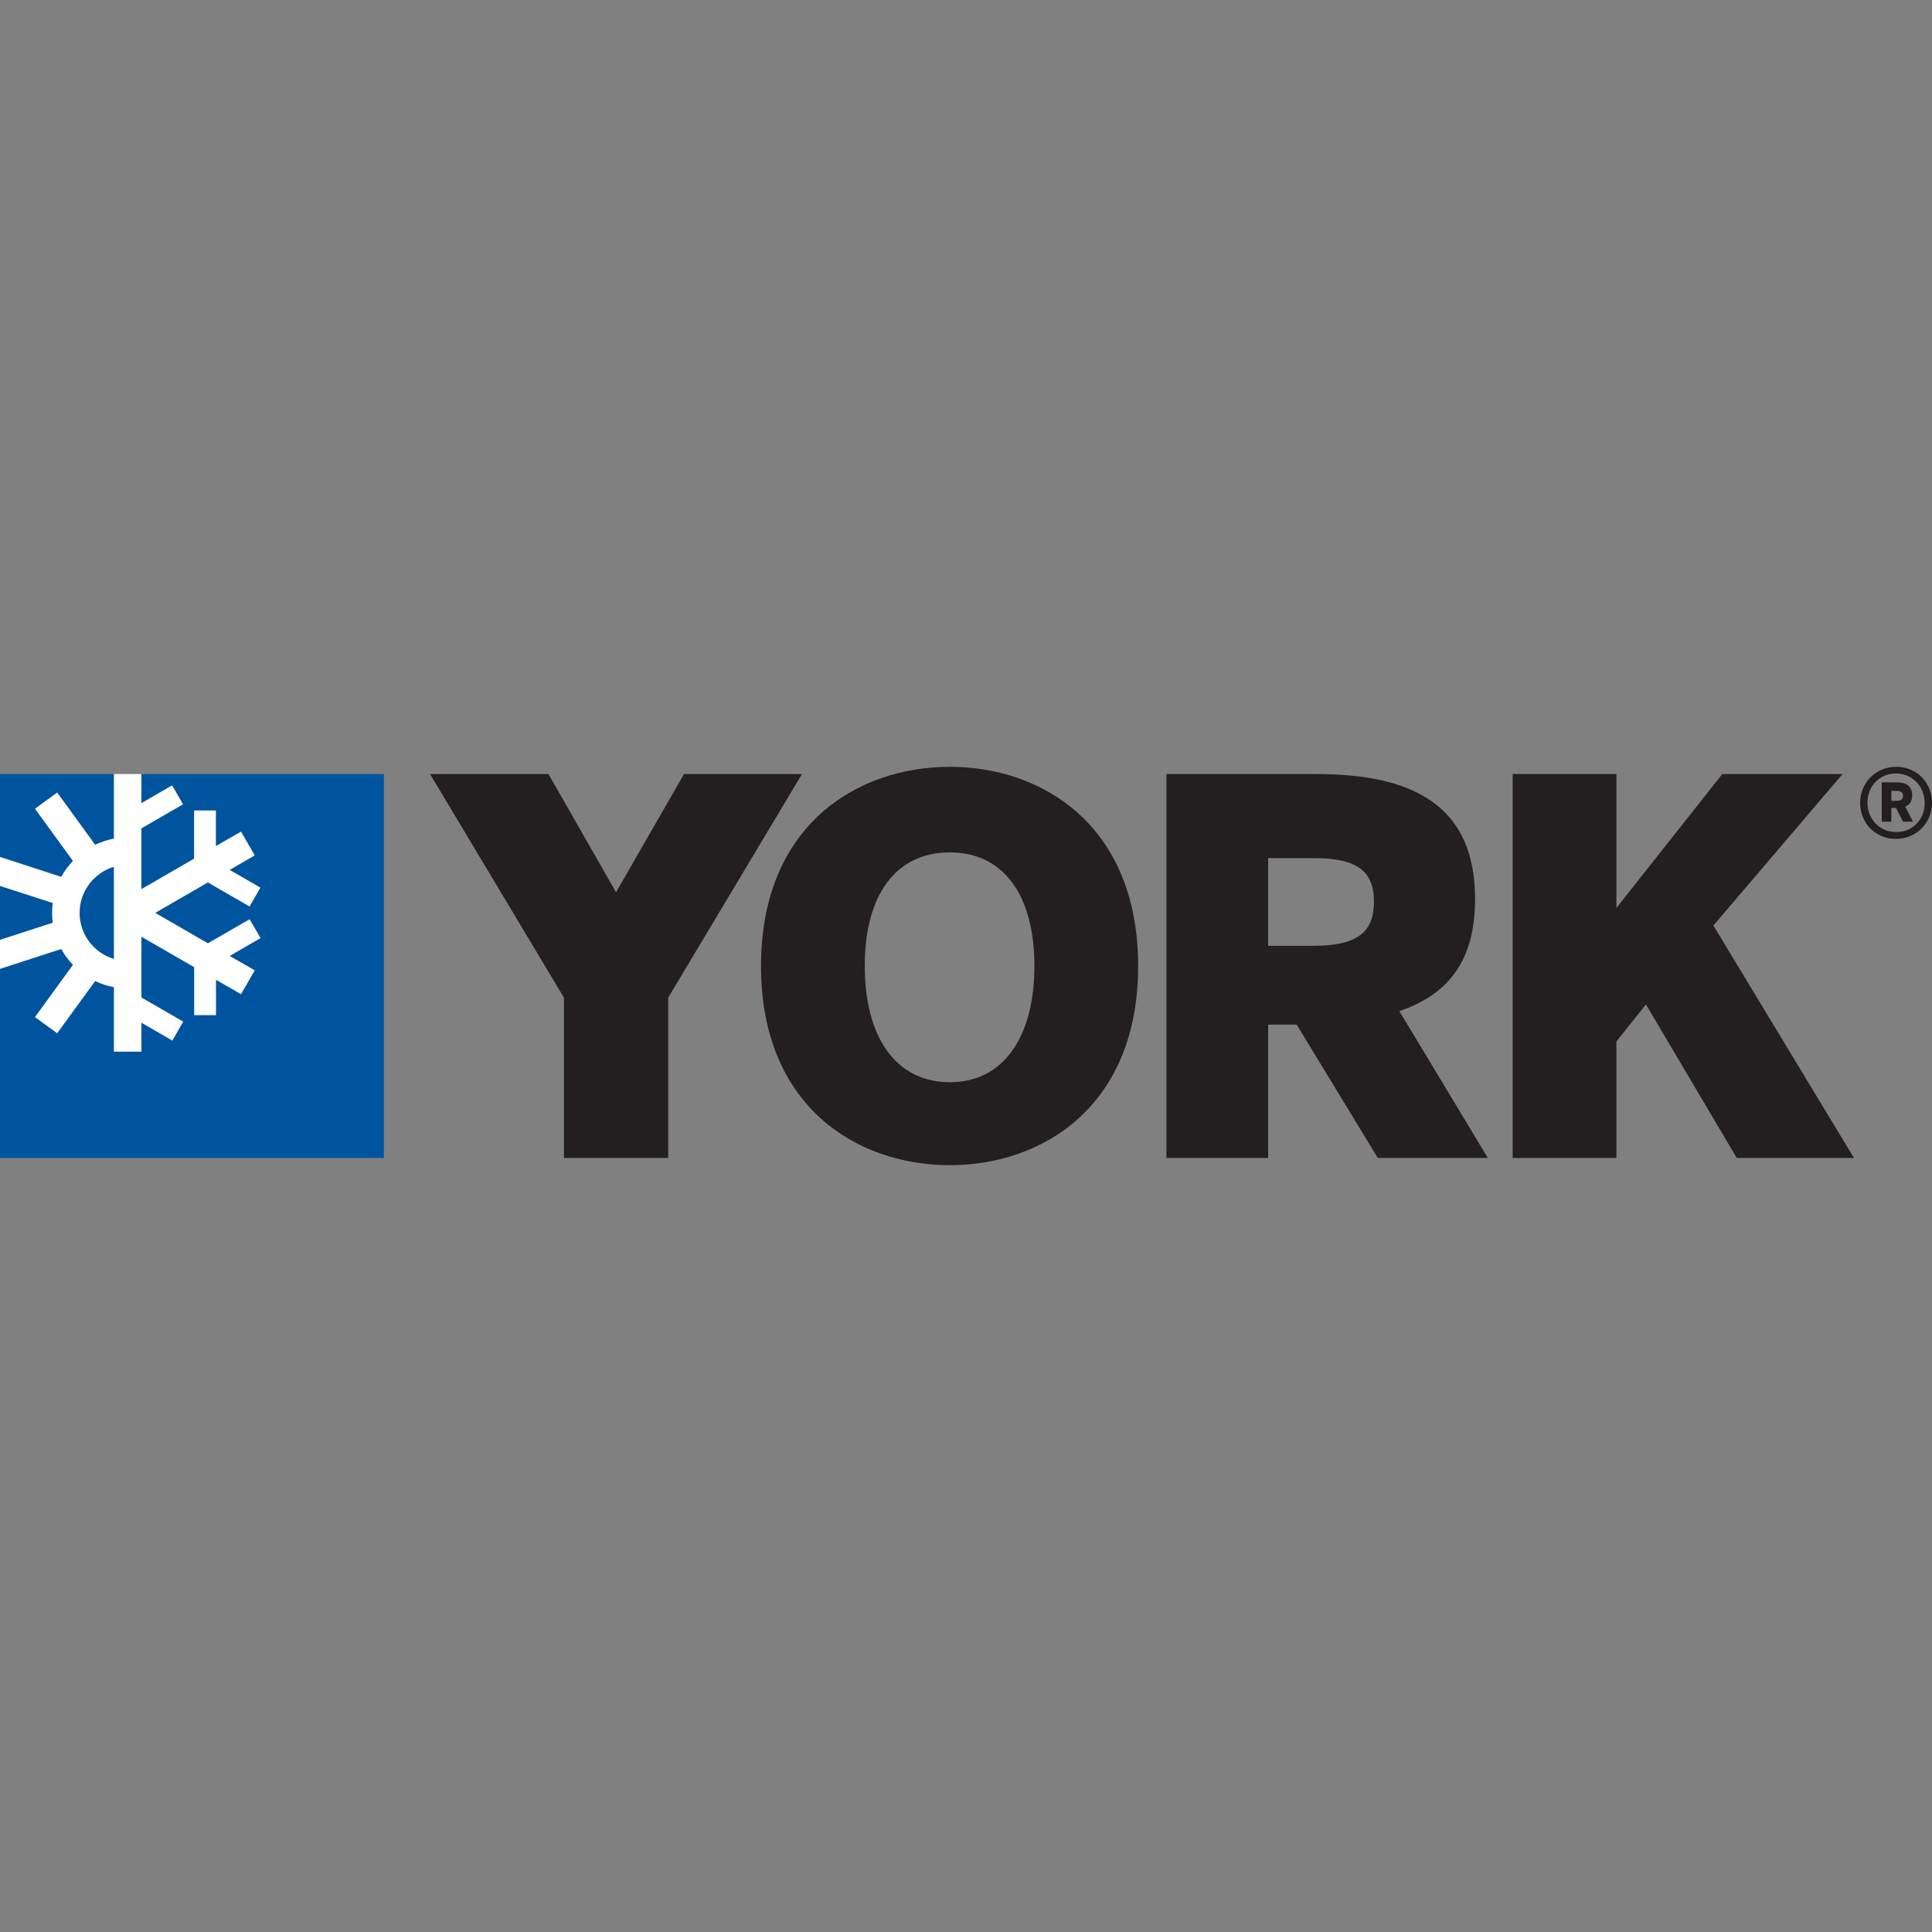
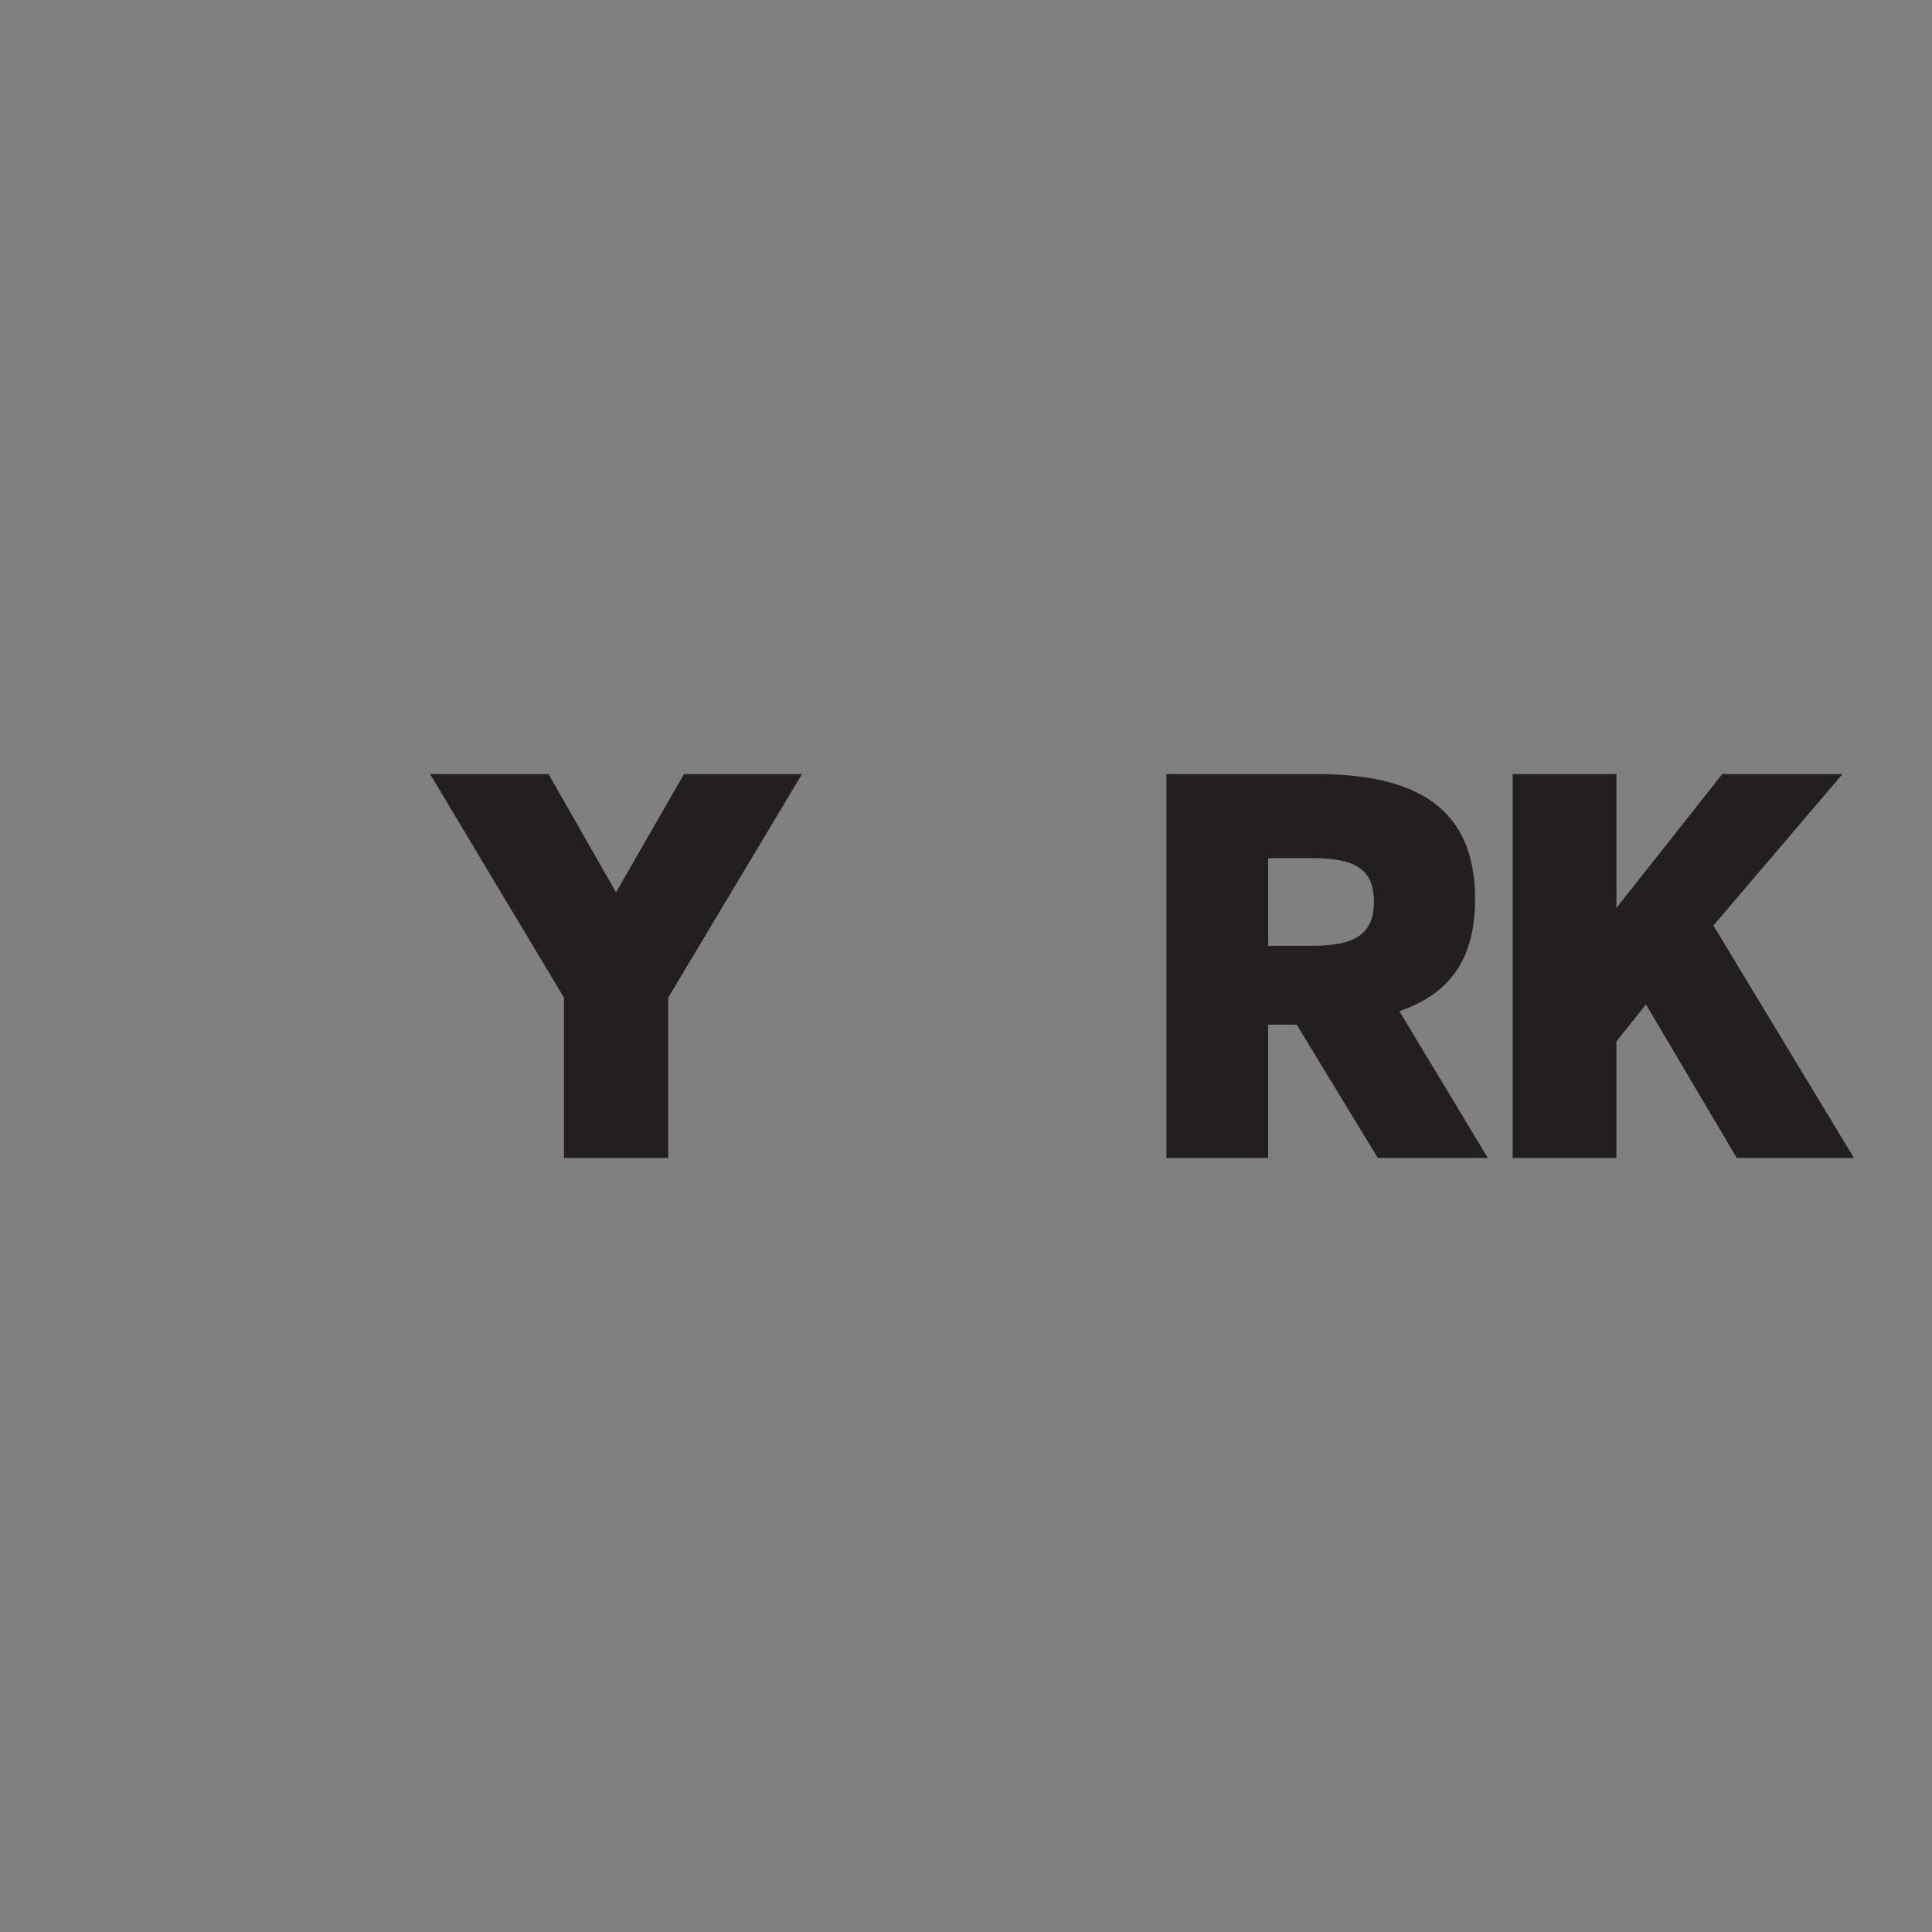
<svg xmlns="http://www.w3.org/2000/svg" xml:space="preserve" width="200px" height="200px" version="1.1" style="shape-rendering:geometricPrecision; text-rendering:geometricPrecision; image-rendering:optimizeQuality; fill-rule:evenodd; clip-rule:evenodd" viewBox="0 0 200 200">
  <rect x="0" y="0" width="200" height="200" fill="#808080" stroke="none" />
  <defs>
    <style type="text/css">
   
    .fil1 {fill:#00549D;fill-rule:nonzero}
    .fil0 {fill:#231F20;fill-rule:nonzero}
    .fil2 {fill:white;fill-rule:nonzero}
   
  </style>
  </defs>
  <g id="Слой_x0020_1">
    <g id="_2351840148064">
-       <path class="fil0" d="M78.78 100c0,-14.55 9.94,-20.62 19.55,-20.62 9.56,0 19.49,6.07 19.49,20.62 0,14.55 -9.93,20.62 -19.49,20.62 -9.61,0 -19.55,-6.07 -19.55,-20.62zm28.3 0c0,-7.3 -3.17,-11.76 -8.75,-11.76 -5.64,0 -8.81,4.46 -8.81,11.76 0,7.3 3.17,12.03 8.81,12.03 5.58,0 8.75,-4.73 8.75,-12.03z" />
      <path class="fil0" d="M120.75 119.87l0 -39.74 15.52 0c10.2,0 16.43,3.39 16.43,12.94 0,6.23 -2.63,9.83 -7.84,11.6l9.16 15.2 -11.39 0 -8.4 -13.8 -2.95 0 0 13.8 -10.53 0zm10.53 -21.96l4.61 0c4.41,0 6.34,-1.24 6.34,-4.57 0,-3.33 -1.93,-4.51 -6.34,-4.51l-4.61 0 0 9.08z" />
      <polygon class="fil0" points="156.59,119.87 156.59,80.13 167.33,80.13 167.33,93.99 178.29,80.13 190.74,80.13 177.37,95.81 191.92,119.87 179.79,119.87 170.39,103.98 167.33,107.81 167.33,119.87 " />
      <polygon class="fil0" points="83,80.13 70.81,80.13 63.77,92.37 56.78,80.13 44.52,80.13 58.38,103.28 58.38,119.87 69.17,119.87 69.17,103.28 83.02,80.13 " />
-       <path class="fil0" d="M192.56 83.13c0,-2.12 1.63,-3.75 3.74,-3.75 2.09,0 3.7,1.61 3.7,3.71 0,2.12 -1.63,3.75 -3.74,3.75 -2.1,0 -3.7,-1.62 -3.7,-3.71zm6.68 0c0,-1.73 -1.27,-3.06 -2.98,-3.06 -1.68,0 -2.94,1.3 -2.94,3.02 0,1.73 1.26,3.04 2.99,3.04 1.67,0 2.93,-1.28 2.93,-3zm-4.44 -2.14l1.59 0c0.98,0 1.56,0.44 1.56,1.34 0,0.63 -0.27,0.97 -0.72,1.18l0.8 1.55 -1.03 0 -0.73 -1.43 -0.48 0 0 1.43 -0.99 0 0 -4.07zm1.52 1.91c0.44,0 0.68,-0.15 0.68,-0.52 0,-0.35 -0.24,-0.51 -0.68,-0.51l-0.53 0 0 1.03 0.53 0z" />
-       <polygon class="fil1" points="0,119.87 39.74,119.87 39.74,80.13 14.64,80.13 14.64,80.16 11.79,80.16 11.79,80.13 0,80.13 0,88.71 0.02,88.73 0.02,91.72 0,91.71 0,97.29 0.02,97.28 0.02,100.28 0,100.3 " />
-       <path class="fil2" d="M26.97 97.11l-1.13 -1.95 -4.32 2.49 -5.45 -3.15 5.45 -3.15 4.31 2.49 1.13 -1.95 -3.18 -1.84 2.59 -1.5 -1.42 -2.46 -2.6 1.49 0 -3.68 -2.26 0 0 4.99 -5.45 3.15 0 -6.29 4.31 -2.49 -1.13 -1.96 -3.18 1.84 0 -3.01 -2.85 0 0 6.68c-0.68,0.13 -1.33,0.35 -1.94,0.64l-3.93 -5.41 -2.3 1.68 3.93 5.4c-0.47,0.5 -0.88,1.05 -1.21,1.65l-6.34 -2.06 0 3 5.46 1.77c-0.04,0.34 -0.07,0.68 -0.07,1.02 0,0.35 0.03,0.69 0.07,1.02l-5.46 1.77 0 3.01 6.34 -2.06c0.33,0.6 0.74,1.15 1.21,1.64l-3.93 5.41 2.3 1.67 3.93 -5.4c0.61,0.29 1.26,0.51 1.94,0.63l0 6.68 2.85 0 0 -3 3.2 1.85 1.13 -1.96 -4.33 -2.5 0 -6.29 5.46 3.15 0 4.97 2.26 0 0 -3.66 2.59 1.49 1.42 -2.47 -2.59 -1.49 3.19 -1.85zm-18.73 -2.61c0,-2.25 1.5,-4.15 3.55,-4.77l0 9.54c-2.05,-0.61 -3.55,-2.52 -3.55,-4.77z" />
    </g>
  </g>
</svg>